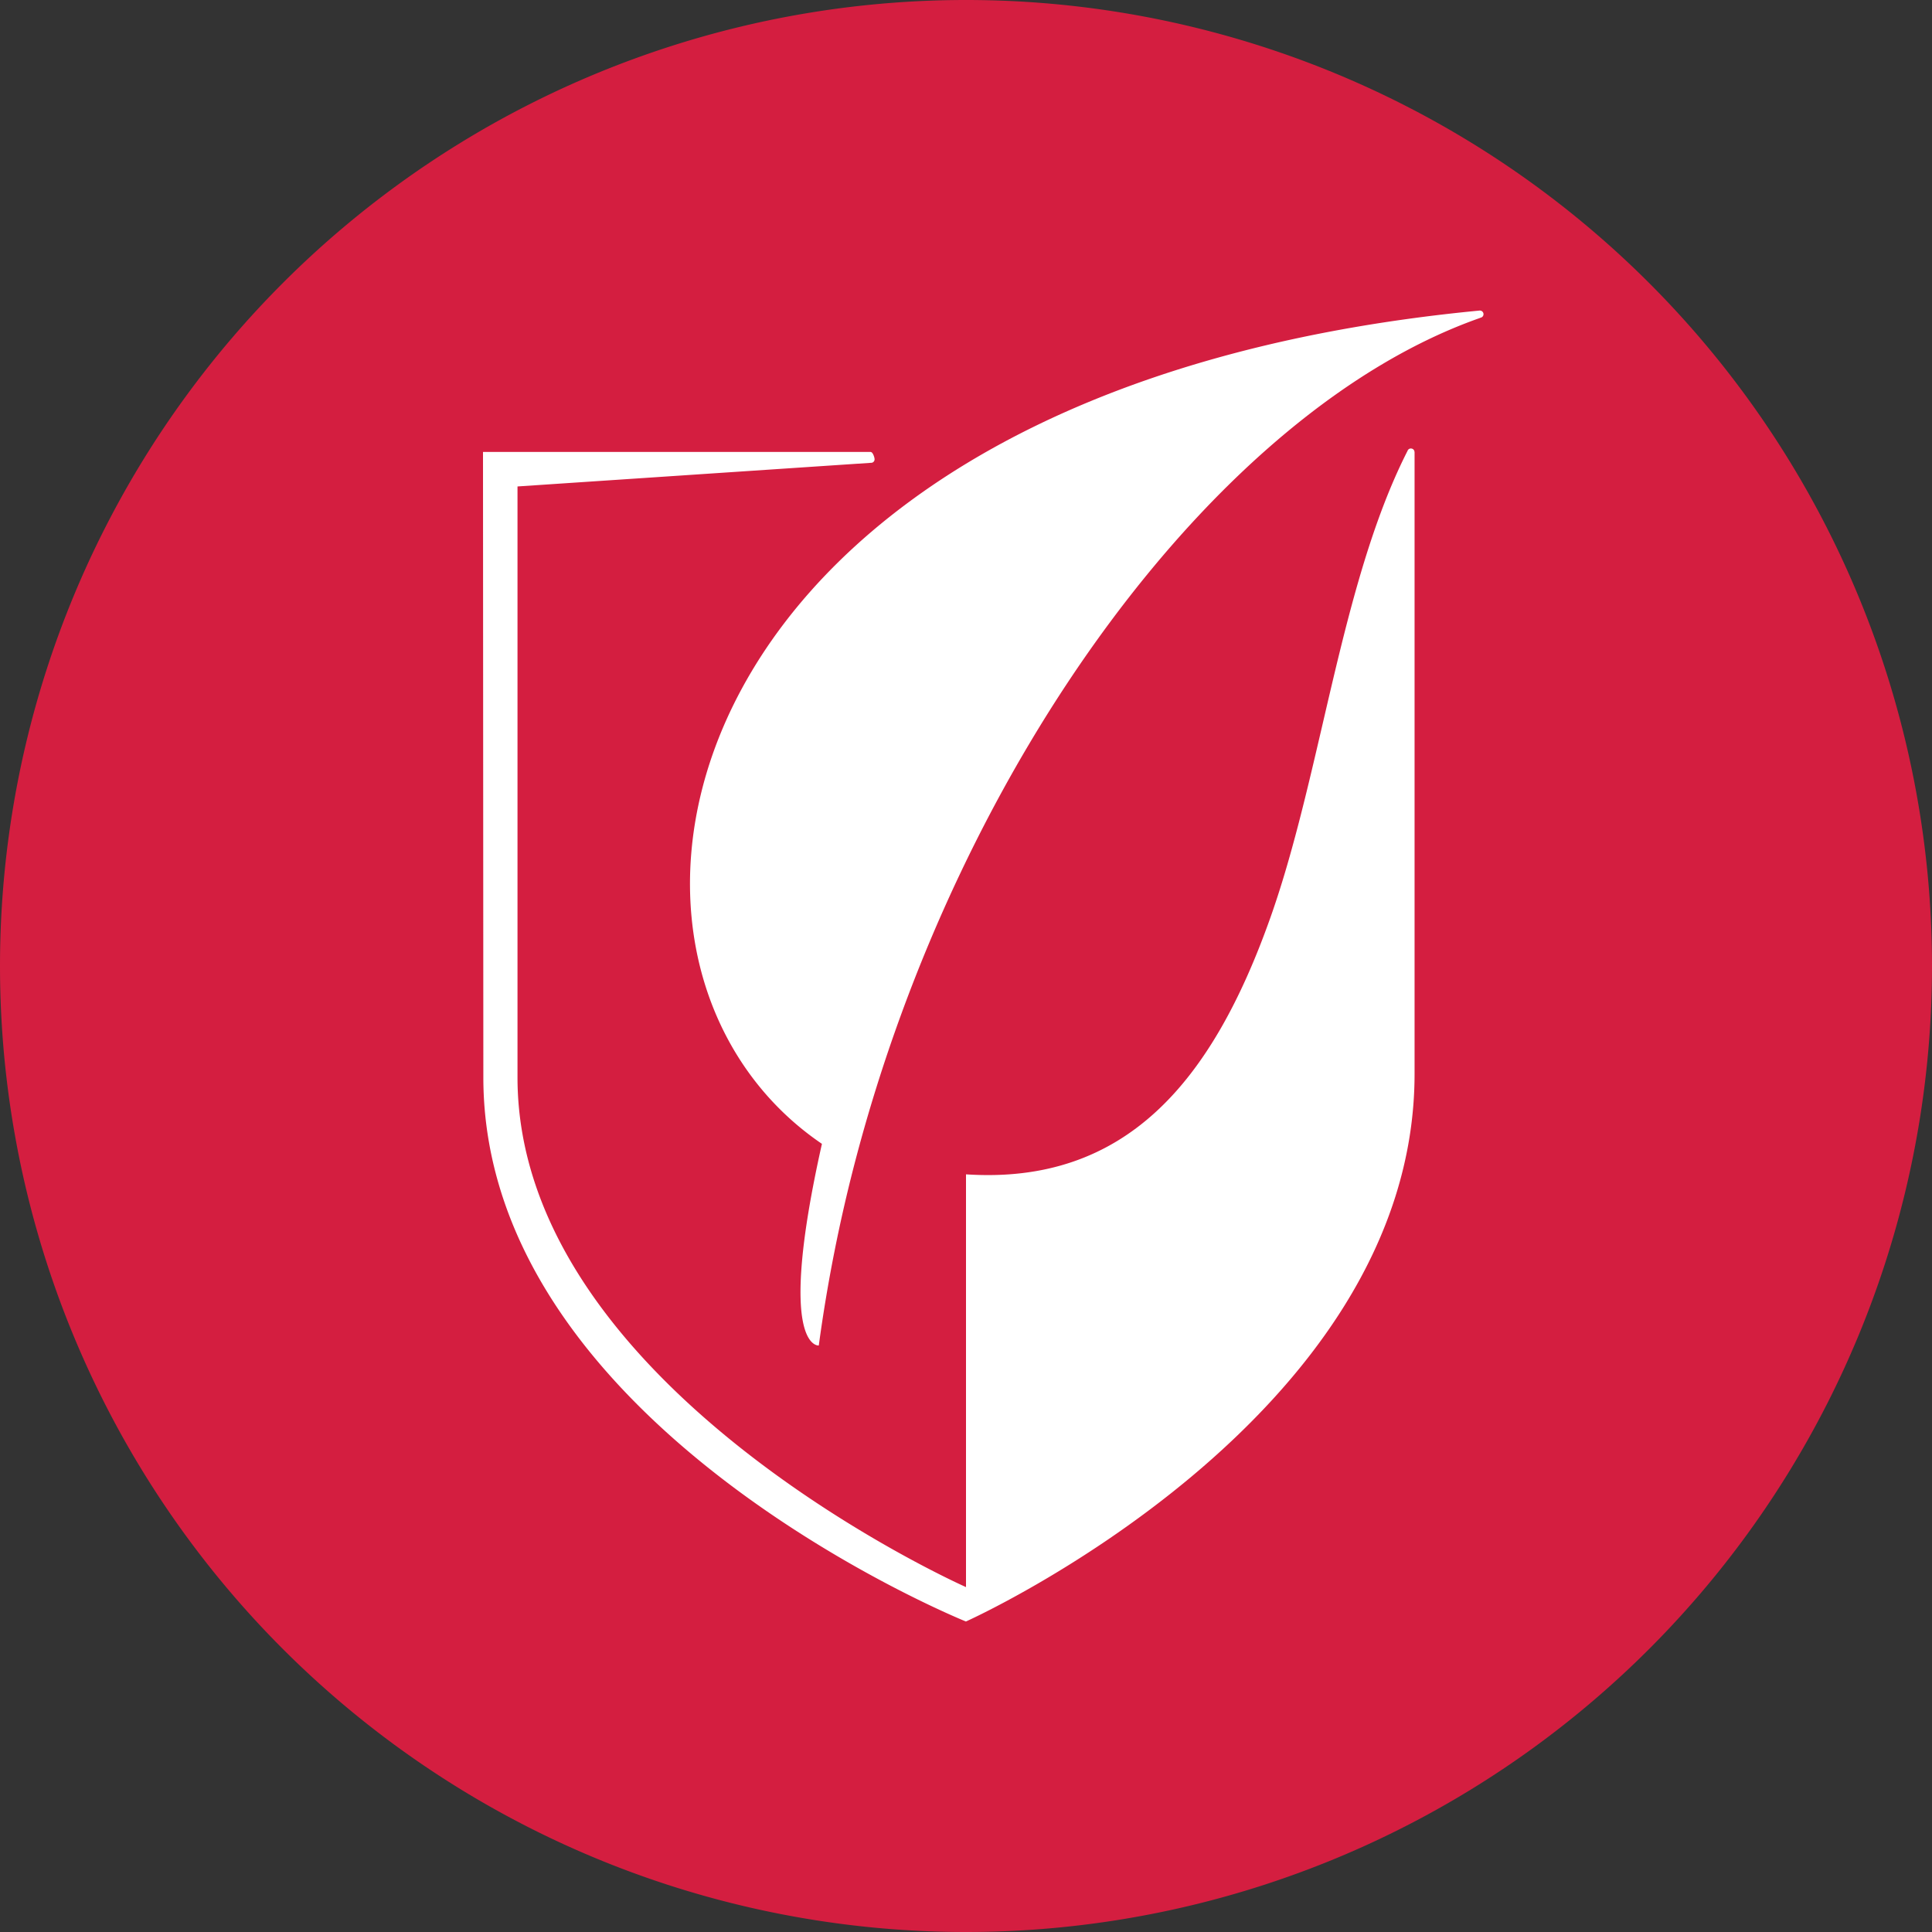
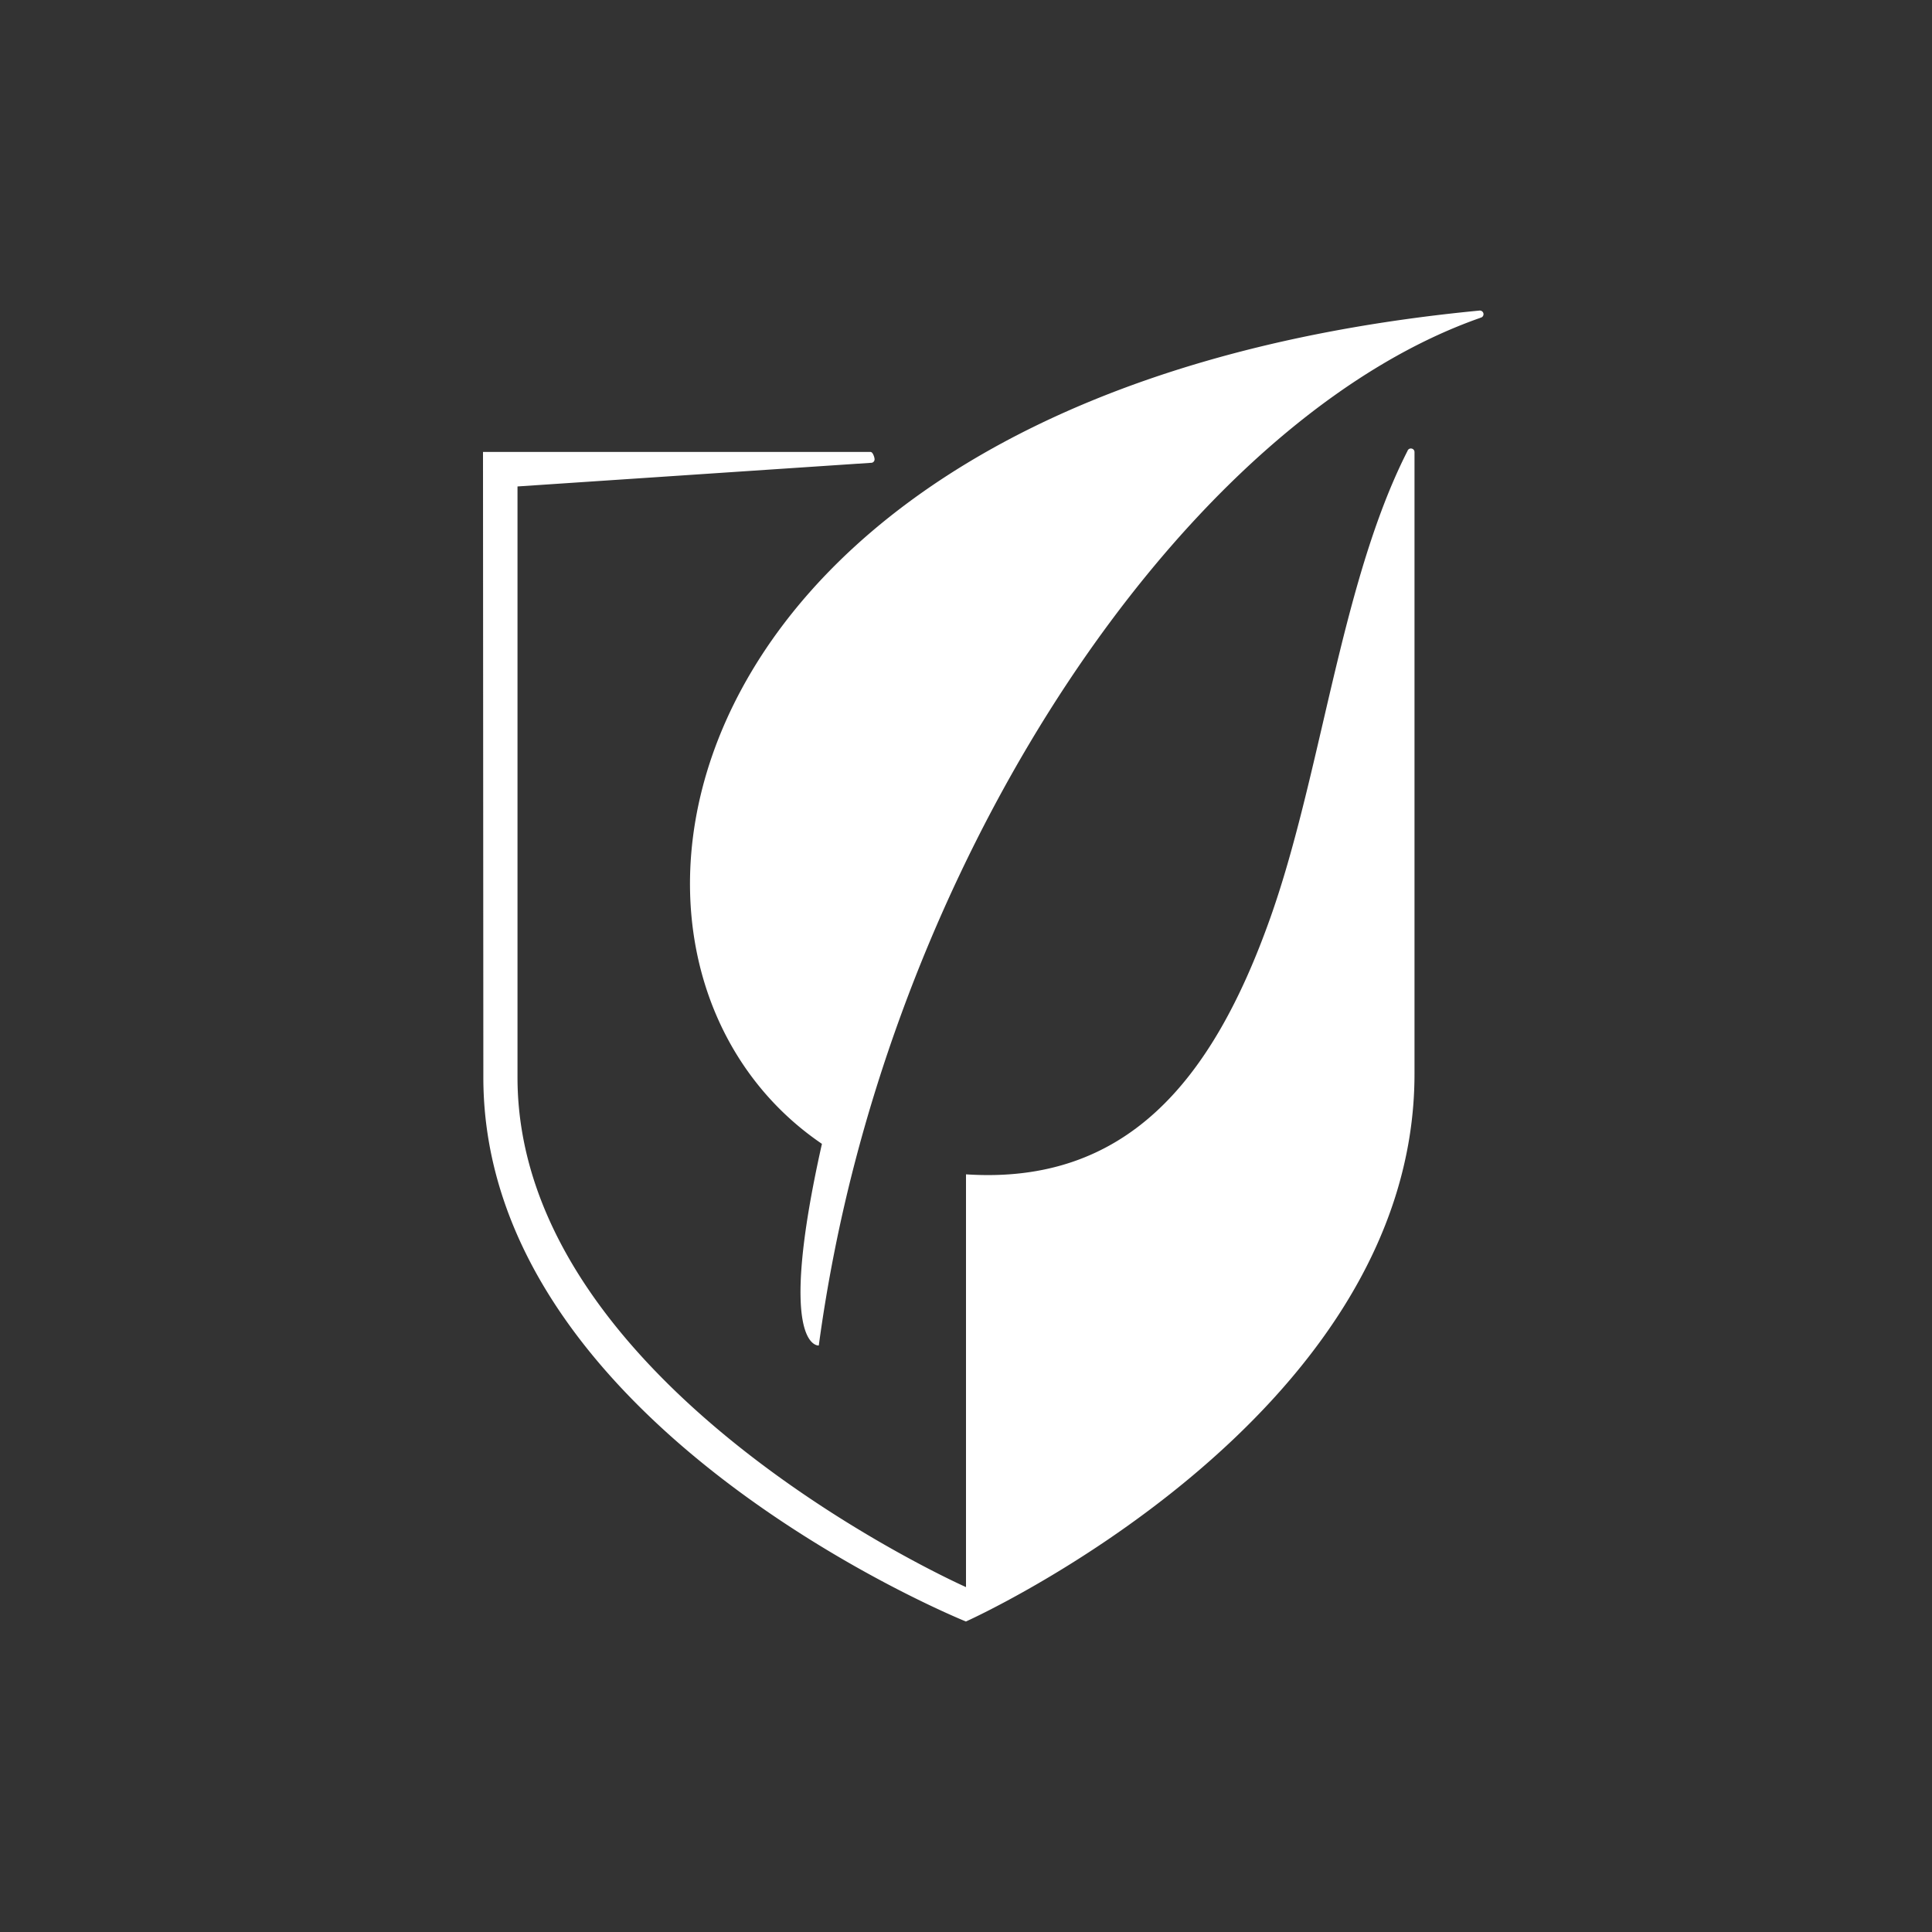
<svg xmlns="http://www.w3.org/2000/svg" width="56" height="56">
  <rect width="100%" height="100%" fill="#333333" stroke="none" />
-   <path fill="#D41E40" d="M0 28a28 28 0 1 1 56 0 28 28 0 0 1-56 0" />
-   <path fill="#fff" d="M42.899 9.002a.105.105 0 0 1 .101.105c0 .054-.04.097-.093.103l.001.003C35.33 11.87 27.812 22.046 24.775 33.71A45 45 0 0 0 23.733 39s-1.251.139.091-5.845c-7.784-5.291-4.748-21.868 19.06-24.153L42.889 9h.01zM40.896 13c.057 0 .104.045.104.103h.002v18.022C41.002 41.172 27.998 47 27.998 47S14.01 41.368 14.01 31.228L14 13.1h11.243v.003c.056.003.107.154.107.208a.1.1 0 0 1-.103.104h-.004L15 14.1v17.128c0 9.013 13 14.775 13 14.775V34.039c4.633.305 7.138-2.686 8.827-7.453.604-1.706 1.055-3.645 1.51-5.6.655-2.818 1.318-5.672 2.461-7.917a.1.1 0 0 1 .098-.069" />
+   <path fill="#fff" d="M42.899 9.002a.105.105 0 0 1 .101.105c0 .054-.04.097-.093.103l.001.003C35.33 11.87 27.812 22.046 24.775 33.71A45 45 0 0 0 23.733 39s-1.251.139.091-5.845c-7.784-5.291-4.748-21.868 19.06-24.153L42.889 9h.01zM40.896 13c.057 0 .104.045.104.103v18.022C41.002 41.172 27.998 47 27.998 47S14.01 41.368 14.01 31.228L14 13.1h11.243v.003c.056.003.107.154.107.208a.1.1 0 0 1-.103.104h-.004L15 14.1v17.128c0 9.013 13 14.775 13 14.775V34.039c4.633.305 7.138-2.686 8.827-7.453.604-1.706 1.055-3.645 1.51-5.6.655-2.818 1.318-5.672 2.461-7.917a.1.1 0 0 1 .098-.069" />
</svg>